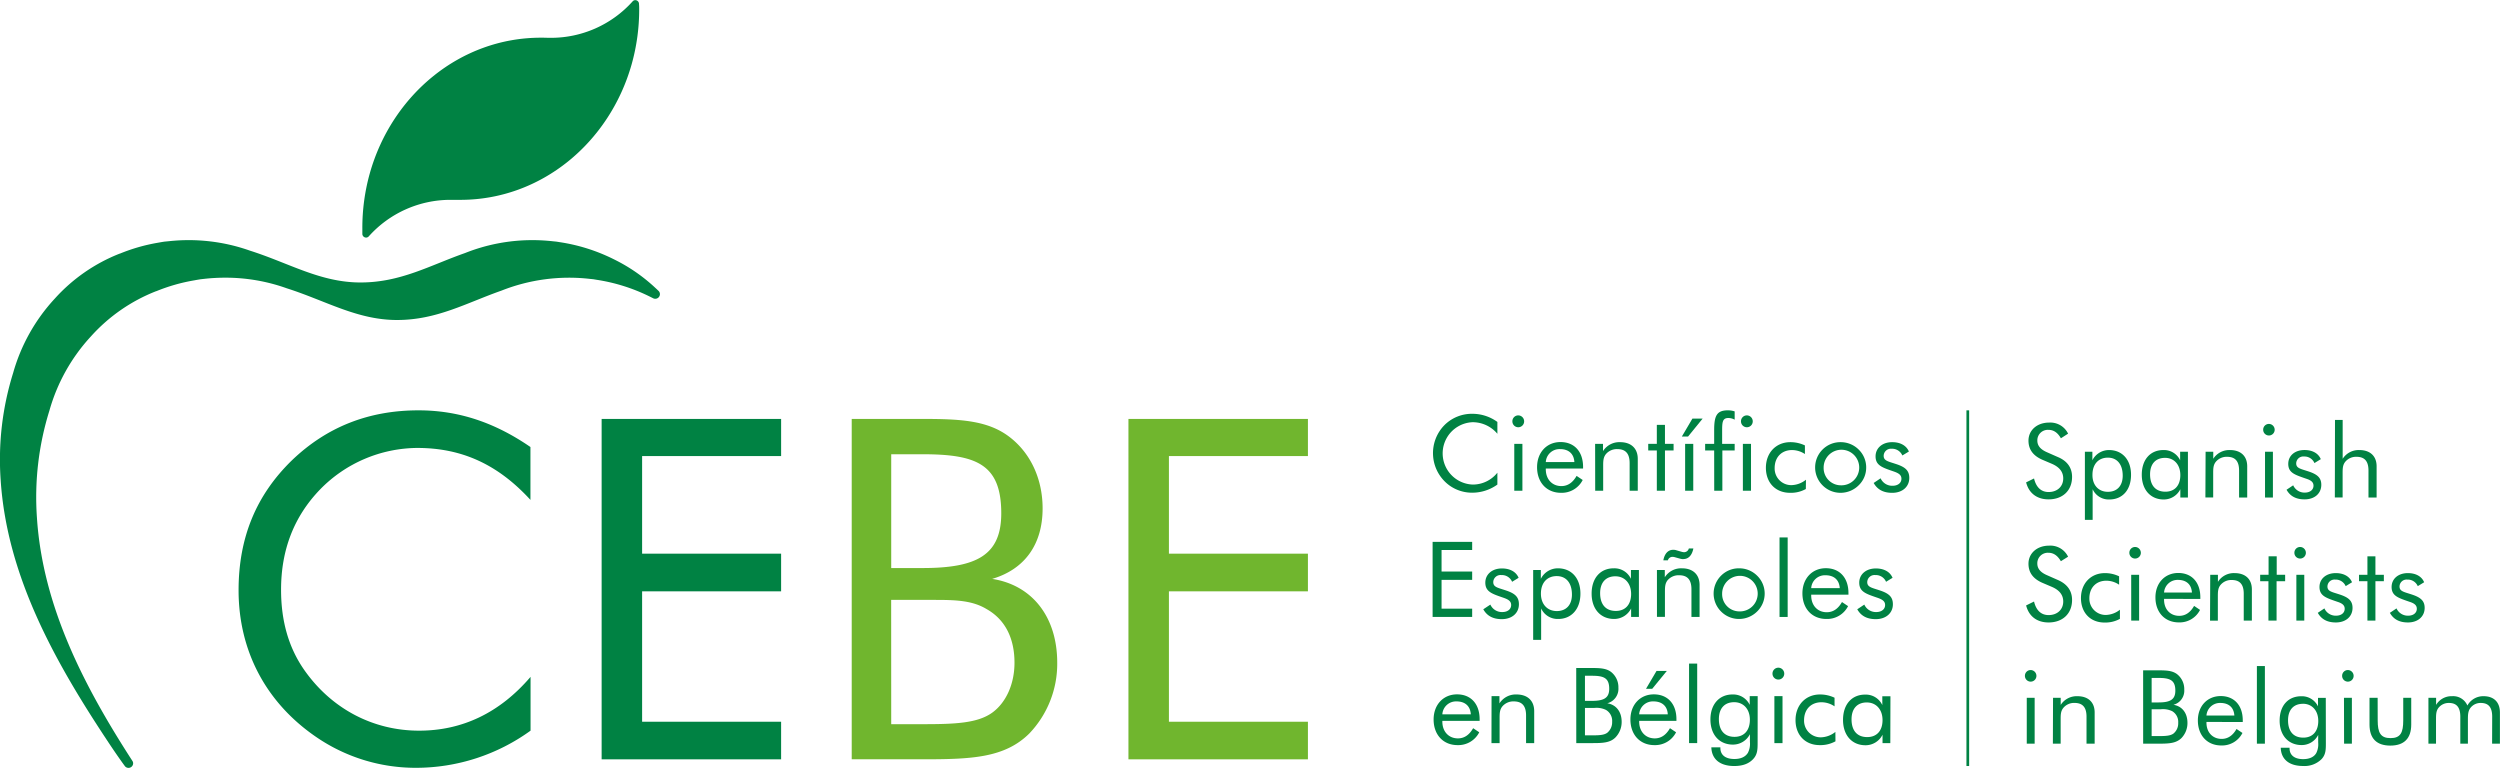
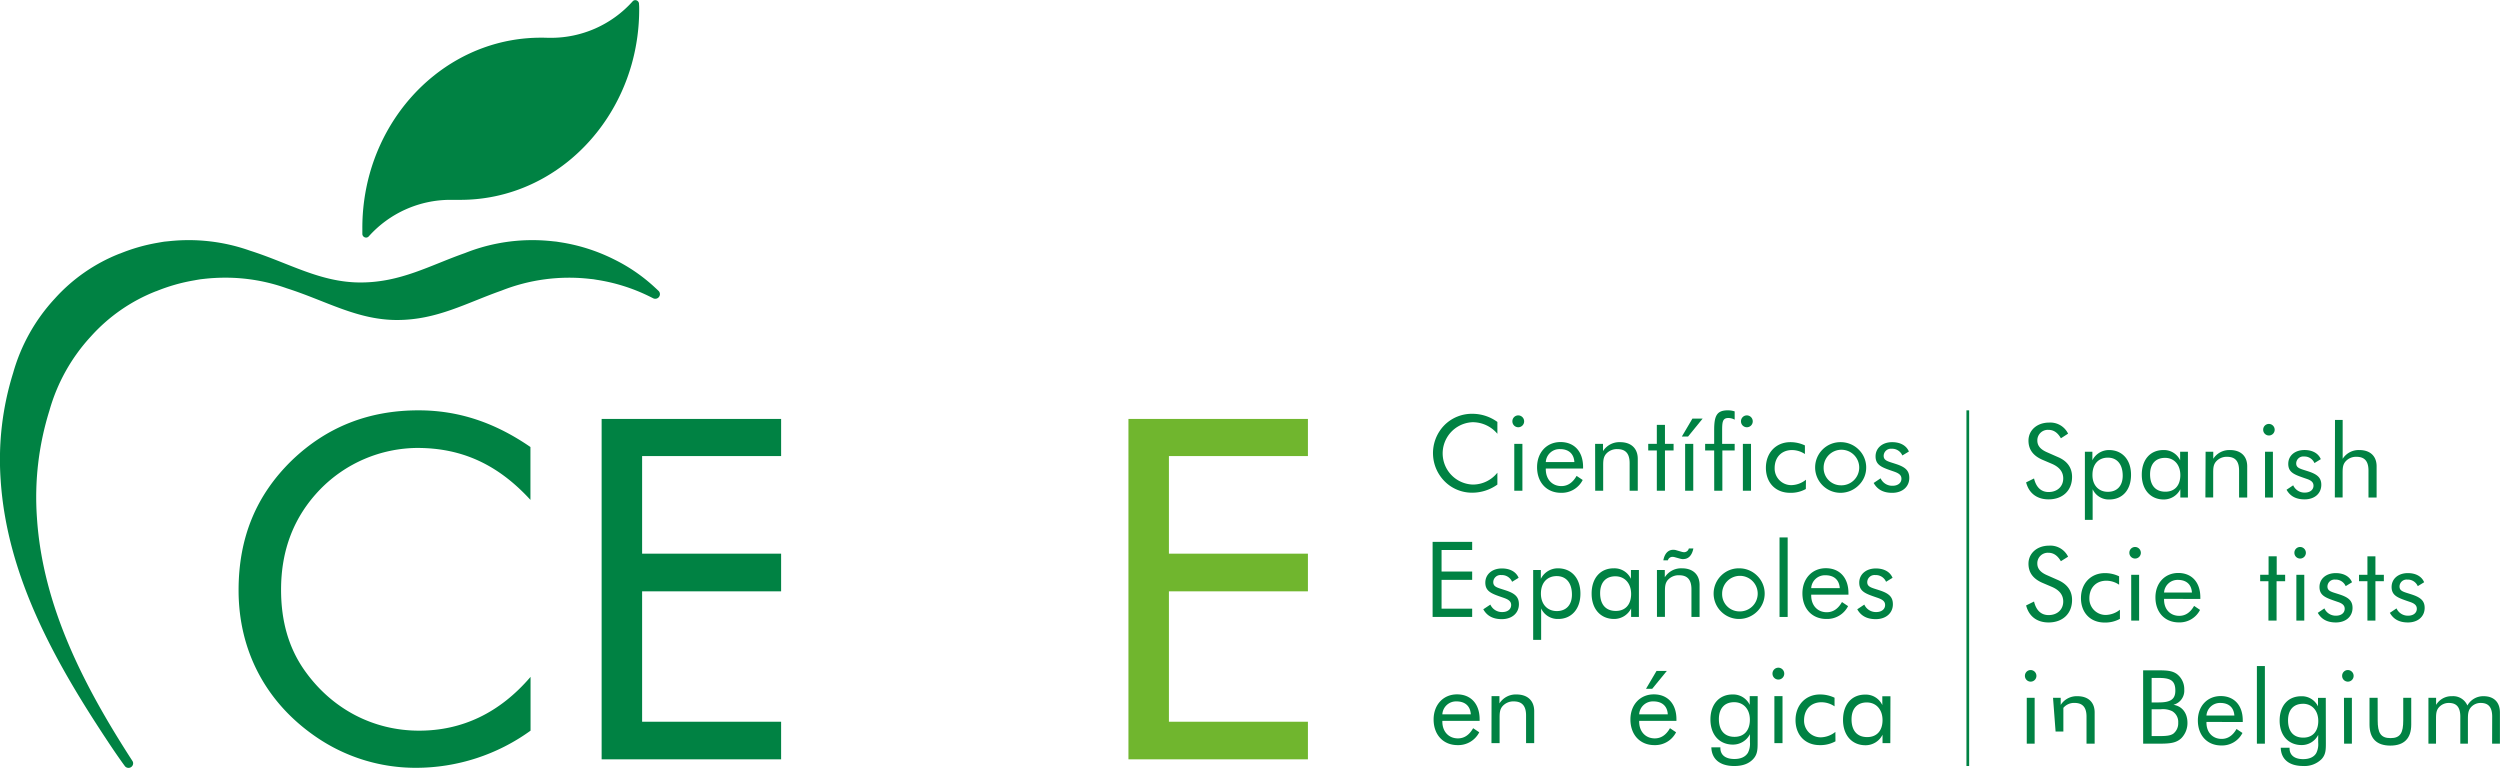
<svg xmlns="http://www.w3.org/2000/svg" viewBox="0 0 922.11 283.23">
  <defs>
    <style>.cls-1{fill:#008243;}.cls-2{fill:#70b62e;}</style>
  </defs>
  <g id="Capa_2" data-name="Capa 2">
    <g id="Capa_1-2" data-name="Capa 1">
      <path class="cls-1" d="M543.08,155.73a11.51,11.51,0,0,0,.15,23,11.58,11.58,0,0,0,9.07-4.38v4.38a15.94,15.94,0,0,1-9.34,3,14.31,14.31,0,0,1-8.18-2.56,14.74,14.74,0,0,1-1.89-22.48,14.3,14.3,0,0,1,10.3-4.06,15.64,15.64,0,0,1,9.11,3V160A11.89,11.89,0,0,0,543.08,155.73Z" />
      <path class="cls-1" d="M560,153.21a2.2,2.2,0,0,1,2.17,2.21,2.17,2.17,0,0,1-4.34,0A2.17,2.17,0,0,1,560,153.21Zm-1.47,10.5h3V181h-3Z" />
      <path class="cls-1" d="M570.16,172.82v.27c0,3.76,2.41,6.2,5.74,6.2,2.32,0,4.18-1.24,5.62-3.76l2.25,1.51a8.66,8.66,0,0,1-8,4.73c-5.27,0-8.83-3.8-8.83-9.45,0-5.47,3.6-9.27,8.64-9.27s8.33,3.45,8.33,9.19v.58Zm5.27-7.17a5.07,5.07,0,0,0-5.27,4.77H580.7C580.51,167.36,578.57,165.65,575.43,165.65Z" />
      <path class="cls-1" d="M588.35,163.71h2.91v2.68a7.11,7.11,0,0,1,6.31-3.3c4,0,6.51,2.25,6.51,6.16V181h-3V170.84c0-3.48-1.44-5.19-4.54-5.19a5.29,5.29,0,0,0-4.22,1.86c-1,1.24-1,2.67-1,4.57V181h-2.94Z" />
      <path class="cls-1" d="M607.94,166.15v-2.44h3.17v-7h3v7h3.18v2.44h-3.18V181h-3V166.15Z" />
      <path class="cls-1" d="M624.23,154.41H628L622.64,161h-2.29Zm-2.68,9.3h3V181h-3Z" />
      <path class="cls-1" d="M632.26,166.15h-3.33v-2.44h3.33v-5c0-5.19.85-7.36,5-7.36a7.83,7.83,0,0,1,2.56.39v3.06a4.74,4.74,0,0,0-2.33-.62c-2.21,0-2.29,1.59-2.29,4.92v4.61h4.62v2.44h-4.54V181h-3Z" />
      <path class="cls-1" d="M644.32,153.21a2.2,2.2,0,0,1,2.17,2.21,2.17,2.17,0,0,1-4.34,0A2.17,2.17,0,0,1,644.32,153.21Zm-1.47,10.5h3V181h-3Z" />
      <path class="cls-1" d="M666.07,180.37a11.31,11.31,0,0,1-5.81,1.4c-5.39,0-8.92-3.76-8.92-9.22,0-5.66,3.84-9.46,9-9.46a12.43,12.43,0,0,1,5.39,1.2v3.18A8.68,8.68,0,0,0,661,166c-3.79,0-6.43,2.56-6.43,6.66a6.12,6.12,0,0,0,6.2,6.28,8.88,8.88,0,0,0,5.35-2Z" />
      <path class="cls-1" d="M672.25,165.8a9.25,9.25,0,0,1,6.66-2.71,9.36,9.36,0,0,1,6.67,2.75,9.13,9.13,0,0,1,2.75,6.59,9,9,0,0,1-2.75,6.55,9.47,9.47,0,0,1-6.67,2.79,9.29,9.29,0,0,1-6.66-2.75,9.32,9.32,0,0,1,0-13.22ZM678.91,179a6.56,6.56,0,1,0-6.27-6.55A6.36,6.36,0,0,0,678.91,179Z" />
      <path class="cls-1" d="M693.65,176.42a4.67,4.67,0,0,0,4.42,2.75c2,0,3.26-1.08,3.26-2.59,0-1.32-.9-2-2.72-2.64-4.26-1.47-6.82-2.21-6.82-5.62,0-3,2.44-5.23,6.12-5.23,3,0,5.24,1.24,6.17,3.45L701.67,168a4.09,4.09,0,0,0-3.95-2.48,2.67,2.67,0,0,0-2.94,2.6c0,1.82,1.59,2.05,4.45,3,3.37,1.09,5,2.33,5,5.16,0,3.21-2.48,5.5-6.32,5.5-3.21,0-5.46-1.2-6.82-3.64Z" />
      <path class="cls-1" d="M528.41,199.86H543v3H531.71v7.94H543v3.07H531.71V224.5H543v3.06H528.41Z" />
      <path class="cls-1" d="M549.71,223a4.67,4.67,0,0,0,4.42,2.75c2,0,3.25-1.08,3.25-2.59,0-1.32-.89-2-2.71-2.64-4.26-1.47-6.82-2.21-6.82-5.62,0-3,2.44-5.23,6.12-5.23,3,0,5.23,1.24,6.16,3.45l-2.4,1.47a4.1,4.1,0,0,0-4-2.48,2.67,2.67,0,0,0-2.95,2.6c0,1.82,1.59,2.05,4.46,3,3.37,1.09,5,2.33,5,5.16,0,3.21-2.48,5.5-6.32,5.5-3.22,0-5.46-1.2-6.82-3.64Z" />
      <path class="cls-1" d="M565.5,210.24h2.83v3.26a7,7,0,0,1,6.31-3.88c5,0,8.29,3.64,8.29,9.34s-3.33,9.34-8.17,9.34a6.69,6.69,0,0,1-6.32-3.88V236H565.5Zm8.72,15.15c3.44,0,5.58-2.24,5.58-6.08,0-4.34-2.17-6.82-5.62-6.82s-5.82,2.36-5.82,6.47C568.36,222.87,570.73,225.39,574.22,225.39Z" />
      <path class="cls-1" d="M604.5,227.56h-2.87v-3.14a7,7,0,0,1-6.27,3.88c-5,0-8.3-3.68-8.3-9.34,0-5.81,3.3-9.34,8.14-9.34a6.7,6.7,0,0,1,6.36,3.88v-3.26h2.94Zm-8.64-15c-3.56,0-5.66,2.28-5.66,6.23,0,4.19,2.1,6.55,5.78,6.55,3.48,0,5.65-2.28,5.65-6.27S599.19,212.57,595.86,212.57Z" />
      <path class="cls-1" d="M611.15,210.24h2.9v2.68a7.13,7.13,0,0,1,6.32-3.3c4,0,6.51,2.25,6.51,6.16v11.78h-3V217.37c0-3.48-1.43-5.19-4.53-5.19A5.3,5.3,0,0,0,615.1,214c-1,1.24-1,2.67-1,4.57v8.95h-2.94Zm9.72-4a5,5,0,0,1-1.23-.19l-1.83-.51a3.45,3.45,0,0,0-.93-.15,1.79,1.79,0,0,0-1.7,1.28h-1.67c.47-2.52,1.79-3.88,3.65-3.88a3.49,3.49,0,0,1,1.12.16l1.86.54a4.24,4.24,0,0,0,1,.19,1.82,1.82,0,0,0,1.78-1.39h1.67C624.09,204.85,622.77,206.21,620.87,206.21Z" />
      <path class="cls-1" d="M634.81,212.33a9.23,9.23,0,0,1,6.66-2.71,9.36,9.36,0,0,1,6.67,2.75,9.22,9.22,0,0,1,0,13.14,9.47,9.47,0,0,1-6.67,2.79,9.27,9.27,0,0,1-6.66-2.75,9.32,9.32,0,0,1,0-13.22Zm6.66,13.18A6.56,6.56,0,1,0,635.2,219,6.36,6.36,0,0,0,641.47,225.51Z" />
      <path class="cls-1" d="M656.37,198.23h3v29.33h-3Z" />
      <path class="cls-1" d="M668.05,219.35v.27c0,3.76,2.4,6.2,5.73,6.2,2.33,0,4.19-1.24,5.62-3.76l2.25,1.51a8.65,8.65,0,0,1-8,4.73c-5.27,0-8.84-3.8-8.84-9.45,0-5.47,3.61-9.27,8.64-9.27s8.34,3.45,8.34,9.19v.58Zm5.27-7.17a5.07,5.07,0,0,0-5.27,4.76h10.54C678.39,213.89,676.46,212.18,673.32,212.18Z" />
      <path class="cls-1" d="M687.64,223a4.67,4.67,0,0,0,4.41,2.75c2,0,3.26-1.08,3.26-2.59,0-1.32-.89-2-2.71-2.64-4.27-1.47-6.83-2.21-6.83-5.62,0-3,2.45-5.23,6.13-5.23,3,0,5.23,1.24,6.16,3.45l-2.4,1.47a4.1,4.1,0,0,0-4-2.48,2.67,2.67,0,0,0-2.94,2.6c0,1.82,1.59,2.05,4.46,3,3.37,1.09,5,2.33,5,5.16,0,3.21-2.49,5.5-6.32,5.5-3.22,0-5.46-1.2-6.82-3.64Z" />
      <path class="cls-1" d="M532,265.88v.27c0,3.76,2.41,6.2,5.74,6.2,2.32,0,4.19-1.24,5.62-3.76l2.25,1.51a8.66,8.66,0,0,1-8,4.73c-5.27,0-8.83-3.8-8.83-9.46,0-5.46,3.6-9.26,8.64-9.26s8.33,3.45,8.33,9.19v.58Zm5.27-7.17a5.07,5.07,0,0,0-5.27,4.76H542.5C542.31,260.41,540.37,258.71,537.23,258.71Z" />
      <path class="cls-1" d="M550.15,256.77h2.91v2.68a7.11,7.11,0,0,1,6.31-3.3c4,0,6.51,2.25,6.51,6.16v11.78h-3V263.9c0-3.49-1.43-5.19-4.53-5.19a5.3,5.3,0,0,0-4.23,1.86c-1,1.24-1,2.67-1,4.57v8.95h-3Z" />
-       <path class="cls-1" d="M581.38,246.39h5.77c3,0,5.23.11,7,1.39a7.17,7.17,0,0,1,2.79,5.89,5.5,5.5,0,0,1-4.11,5.73c3.26.51,5.31,3.1,5.31,6.83a8.2,8.2,0,0,1-2.29,5.77c-2,2-4.73,2.09-8.68,2.09h-5.77Zm3.22,12.12h2.55c4.46,0,6.4-1.08,6.4-4.45,0-4-2-4.81-6.4-4.81H584.6Zm0,12.72h2.55c2.64,0,4.46-.08,5.66-.94a5,5,0,0,0,1.82-4.06,4.67,4.67,0,0,0-2.28-4.38,8,8,0,0,0-4.23-.74H584.6Z" />
      <path class="cls-1" d="M604.6,265.88v.27c0,3.76,2.41,6.2,5.74,6.2,2.33,0,4.18-1.24,5.62-3.76l2.25,1.51a8.65,8.65,0,0,1-8,4.73c-5.28,0-8.84-3.8-8.84-9.46,0-5.46,3.6-9.26,8.64-9.26s8.33,3.45,8.33,9.19v.58Zm5.27-7.17a5.07,5.07,0,0,0-5.27,4.76h10.55C615,260.41,613,258.71,609.87,258.71ZM611,247.47h3.8l-5.39,6.59h-2.29Z" />
-       <path class="cls-1" d="M623,244.76h3v29.33h-3Z" />
      <path class="cls-1" d="M648.29,273.78c0,2.48,0,4.42-1.62,6.17s-3.92,2.59-7,2.59c-5.31,0-8.33-2.56-8.45-6.9h3.33v.24c0,2.55,1.83,4.07,5.16,4.07,2.36,0,4.07-.78,5-2.29a7.37,7.37,0,0,0,.74-4V270.8a7,7,0,0,1-6.28,3.84c-5,0-8.29-3.65-8.29-9.27s3.29-9.22,8.13-9.22a6.73,6.73,0,0,1,6.36,3.84v-3.22h2.94ZM639.65,259c-3.56,0-5.65,2.28-5.65,6.24,0,4.18,2.09,6.54,5.77,6.54,3.49,0,5.66-2.32,5.66-6.31S643,259,639.65,259Z" />
      <path class="cls-1" d="M655.94,246.27a2.2,2.2,0,0,1,2.17,2.21,2.17,2.17,0,0,1-4.34,0A2.17,2.17,0,0,1,655.94,246.27Zm-1.47,10.5h3v17.32h-3Z" />
      <path class="cls-1" d="M677,273.43a11.44,11.44,0,0,1-5.81,1.4c-5.39,0-8.92-3.76-8.92-9.22,0-5.66,3.84-9.46,9-9.46a12.43,12.43,0,0,1,5.39,1.2v3.18a8.71,8.71,0,0,0-4.81-1.51c-3.8,0-6.43,2.56-6.43,6.66a6.12,6.12,0,0,0,6.2,6.28,8.88,8.88,0,0,0,5.35-2Z" />
      <path class="cls-1" d="M697.23,274.09h-2.87V271a7,7,0,0,1-6.28,3.88c-5,0-8.29-3.68-8.29-9.34,0-5.81,3.29-9.34,8.14-9.34a6.71,6.71,0,0,1,6.35,3.87v-3.25h3Zm-8.64-15c-3.57,0-5.66,2.28-5.66,6.23,0,4.19,2.09,6.55,5.77,6.55,3.49,0,5.66-2.28,5.66-6.27S691.92,259.1,688.59,259.1Z" />
      <line class="cls-1" x1="725.81" y1="151.35" x2="725.81" y2="282.54" />
      <rect class="cls-1" x="725.31" y="151.35" width="1" height="131.19" />
      <path class="cls-1" d="M764.27,175.91c0,5-3.44,8.28-8.66,8.28-4.28,0-7.27-2.27-8.29-6.27l2.92-1.44c.79,3.29,2.64,5,5.37,5,3.25,0,5.4-2.08,5.4-5,0-2.42-1.39-4.2-4.19-5.41l-3.29-1.4c-3.6-1.51-5.34-3.86-5.34-7.15,0-3.78,3.1-6.65,7.61-6.65a7.25,7.25,0,0,1,7,4.08l-2.65,1.71c-1.17-2.05-2.64-3.11-4.57-3.11a3.87,3.87,0,0,0-4.12,3.94c0,1.93,1.17,3.29,3.63,4.35l3.85,1.7C762.49,170,764.27,172.51,764.27,175.91Z" />
      <path class="cls-1" d="M769,166.61h2.76v3.17a6.82,6.82,0,0,1,6.16-3.78c4.84,0,8.1,3.56,8.1,9.12,0,5.71-3.26,9.11-8,9.11a6.52,6.52,0,0,1-6.16-3.78v11.31H769Zm8.51,14.79c3.36,0,5.44-2.2,5.44-5.94,0-4.24-2.12-6.66-5.48-6.66s-5.68,2.31-5.68,6.32C771.74,178.94,774.05,181.4,777.46,181.4Z" />
      <path class="cls-1" d="M807,183.51h-2.8v-3.06a6.8,6.8,0,0,1-6.13,3.78c-4.84,0-8.09-3.59-8.09-9.11,0-5.68,3.22-9.12,7.94-9.12a6.56,6.56,0,0,1,6.21,3.78v-3.17H807Zm-8.43-14.63c-3.48,0-5.53,2.23-5.53,6.09,0,4.08,2.05,6.39,5.64,6.39,3.4,0,5.52-2.23,5.52-6.13S801.84,168.88,798.59,168.88Z" />
      <path class="cls-1" d="M813.52,166.61h2.83v2.61a7,7,0,0,1,6.17-3.22c3.93,0,6.35,2.2,6.35,6v11.5h-3v-9.94c0-3.41-1.4-5.07-4.42-5.07a5.18,5.18,0,0,0-4.13,1.81c-1,1.21-1,2.61-1,4.47v8.73h-2.87Z" />
      <path class="cls-1" d="M836.88,156.36a2.15,2.15,0,0,1,2.12,2.15,2.12,2.12,0,0,1-4.24,0A2.11,2.11,0,0,1,836.88,156.36Zm-1.44,10.25h2.91v16.9h-2.91Z" />
      <path class="cls-1" d="M845.83,179a4.55,4.55,0,0,0,4.31,2.69c1.93,0,3.18-1.06,3.18-2.54,0-1.28-.87-2-2.65-2.57-4.16-1.44-6.66-2.15-6.66-5.48,0-3,2.39-5.11,6-5.11,2.91,0,5.1,1.21,6,3.37l-2.34,1.44a4,4,0,0,0-3.86-2.42,2.6,2.6,0,0,0-2.87,2.53c0,1.78,1.55,2,4.34,2.91,3.29,1.06,4.92,2.27,4.92,5,0,3.14-2.42,5.37-6.16,5.37-3.14,0-5.34-1.17-6.66-3.55Z" />
      <path class="cls-1" d="M861.25,154.88h2.83v14.34a7,7,0,0,1,6.17-3.22c3.93,0,6.35,2.2,6.35,6v11.5h-3v-9.94c0-3.41-1.4-5.07-4.42-5.07a5.15,5.15,0,0,0-4.12,1.81c-1,1.21-1,2.61-1,4.47v8.73h-2.87Z" />
      <path class="cls-1" d="M764.27,221.3c0,5-3.44,8.29-8.66,8.29-4.28,0-7.27-2.27-8.29-6.28l2.92-1.44c.79,3.29,2.64,5,5.37,5,3.25,0,5.4-2.08,5.4-5,0-2.42-1.39-4.2-4.19-5.41l-3.29-1.4c-3.6-1.51-5.34-3.85-5.34-7.14,0-3.79,3.1-6.66,7.61-6.66a7.25,7.25,0,0,1,7,4.08L760.14,207c-1.17-2-2.64-3.11-4.57-3.11a3.87,3.87,0,0,0-4.12,3.94c0,1.93,1.17,3.29,3.63,4.35l3.85,1.7C762.49,215.4,764.27,217.9,764.27,221.3Z" />
      <path class="cls-1" d="M781.92,228.26a11.12,11.12,0,0,1-5.67,1.36c-5.26,0-8.7-3.67-8.7-9,0-5.52,3.74-9.23,8.81-9.23a12,12,0,0,1,5.26,1.18v3.1a8.47,8.47,0,0,0-4.69-1.48c-3.71,0-6.28,2.5-6.28,6.51a6,6,0,0,0,6.05,6.12,8.66,8.66,0,0,0,5.22-1.93Z" />
      <path class="cls-1" d="M787.52,201.75a2.15,2.15,0,0,1,2.12,2.15,2.12,2.12,0,0,1-4.24,0A2.11,2.11,0,0,1,787.52,201.75ZM786.08,212H789v16.9h-2.91Z" />
      <path class="cls-1" d="M798.2,220.89v.26c0,3.67,2.34,6,5.59,6,2.27,0,4.09-1.21,5.49-3.67l2.19,1.48a8.44,8.44,0,0,1-7.83,4.61c-5.14,0-8.62-3.7-8.62-9.23,0-5.33,3.52-9,8.43-9s8.13,3.37,8.13,9v.57Zm5.14-7a5,5,0,0,0-5.14,4.65h10.28C808.29,215.55,806.4,213.89,803.34,213.89Z" />
-       <path class="cls-1" d="M815.23,212h2.84v2.61a6.92,6.92,0,0,1,6.16-3.22c3.94,0,6.36,2.2,6.36,6V228.9h-3V219c0-3.41-1.4-5.07-4.43-5.07a5.15,5.15,0,0,0-4.12,1.81c-1,1.21-1,2.61-1,4.47v8.73h-2.88Z" />
      <path class="cls-1" d="M833.65,214.38V212h3.1v-6.81h3V212h3.11v2.38H839.7V228.9h-3V214.38Z" />
      <path class="cls-1" d="M848.39,201.75a2.15,2.15,0,0,1,2.12,2.15,2.12,2.12,0,0,1-4.24,0A2.11,2.11,0,0,1,848.39,201.75ZM847,212h2.92v16.9H847Z" />
      <path class="cls-1" d="M857.34,224.4a4.56,4.56,0,0,0,4.31,2.69c1.93,0,3.18-1.06,3.18-2.54,0-1.28-.87-2-2.65-2.57-4.16-1.43-6.65-2.15-6.65-5.48,0-2.95,2.38-5.11,6-5.11,2.91,0,5.11,1.21,6,3.37l-2.34,1.44a4,4,0,0,0-3.86-2.42,2.6,2.6,0,0,0-2.87,2.53c0,1.78,1.55,2,4.35,2.91,3.29,1.06,4.91,2.27,4.91,5,0,3.14-2.42,5.37-6.16,5.37-3.14,0-5.33-1.17-6.66-3.55Z" />
      <path class="cls-1" d="M870.11,214.38V212h3.1v-6.81h2.95V212h3.11v2.38h-3.11V228.9h-2.95V214.38Z" />
      <path class="cls-1" d="M883.94,224.4a4.57,4.57,0,0,0,4.31,2.69c1.93,0,3.18-1.06,3.18-2.54,0-1.28-.87-2-2.65-2.57-4.16-1.43-6.65-2.15-6.65-5.48,0-2.95,2.38-5.11,6-5.11,2.92,0,5.11,1.21,6,3.37l-2.35,1.44a4,4,0,0,0-3.86-2.42,2.6,2.6,0,0,0-2.87,2.53c0,1.78,1.55,2,4.35,2.91,3.29,1.06,4.92,2.27,4.92,5,0,3.14-2.43,5.37-6.17,5.37-3.14,0-5.33-1.17-6.66-3.55Z" />
      <path class="cls-1" d="M749,247.14a2.15,2.15,0,0,1,2.12,2.16,2.12,2.12,0,0,1-4.24,0A2.11,2.11,0,0,1,749,247.14Zm-1.44,10.25h2.91V274.3h-2.91Z" />
-       <path class="cls-1" d="M757.25,257.39h2.83V260a7,7,0,0,1,6.17-3.21c3.93,0,6.35,2.19,6.35,6v11.5h-3v-9.95c0-3.41-1.4-5.07-4.42-5.07a5.13,5.13,0,0,0-4.12,1.82c-1,1.21-1,2.61-1,4.46v8.74h-2.87Z" />
+       <path class="cls-1" d="M757.25,257.39h2.83V260a7,7,0,0,1,6.17-3.21c3.93,0,6.35,2.19,6.35,6v11.5h-3v-9.95c0-3.41-1.4-5.07-4.42-5.07a5.13,5.13,0,0,0-4.12,1.82v8.74h-2.87Z" />
      <path class="cls-1" d="M790.48,247.25h5.64c3,0,5.1.12,6.81,1.36a7,7,0,0,1,2.72,5.75,5.37,5.37,0,0,1-4,5.6c3.18.49,5.18,3,5.18,6.66a8,8,0,0,1-2.23,5.63c-2,1.93-4.61,2.05-8.47,2.05h-5.64Zm3.14,11.84h2.5c4.35,0,6.24-1.06,6.24-4.35,0-3.89-2-4.69-6.24-4.69h-2.5Zm0,12.41h2.5c2.57,0,4.35-.08,5.52-.91a4.84,4.84,0,0,0,1.78-4,4.59,4.59,0,0,0-2.23-4.28,7.81,7.81,0,0,0-4.13-.71h-3.44Z" />
      <path class="cls-1" d="M813.84,266.28v.26c0,3.67,2.35,6,5.6,6,2.27,0,4.09-1.21,5.49-3.66l2.19,1.47a8.44,8.44,0,0,1-7.83,4.61c-5.14,0-8.62-3.7-8.62-9.22,0-5.34,3.52-9,8.43-9s8.13,3.36,8.13,9v.57Zm5.15-7a5,5,0,0,0-5.15,4.65h10.29C823.94,260.94,822.05,259.28,819,259.28Z" />
      <path class="cls-1" d="M832.44,245.67h2.95V274.3h-2.95Z" />
      <path class="cls-1" d="M857.88,274c0,2.42,0,4.31-1.59,6a8.88,8.88,0,0,1-6.8,2.53c-5.19,0-8.13-2.5-8.25-6.73h3.25V276c0,2.5,1.78,4,5,4,2.31,0,4-.76,4.85-2.23a7.25,7.25,0,0,0,.71-3.86v-2.84a6.78,6.78,0,0,1-6.12,3.74c-4.84,0-8.1-3.55-8.1-9,0-5.64,3.22-9,7.95-9a6.57,6.57,0,0,1,6.2,3.74v-3.14h2.87Zm-8.43-14.41c-3.48,0-5.52,2.23-5.52,6.09,0,4.09,2,6.39,5.63,6.39,3.41,0,5.52-2.27,5.52-6.16S852.7,259.58,849.45,259.58Z" />
      <path class="cls-1" d="M866,247.14a2.15,2.15,0,0,1,2.12,2.16,2.12,2.12,0,0,1-4.24,0A2.12,2.12,0,0,1,866,247.14Zm-1.44,10.25h2.92V274.3H864.6Z" />
      <path class="cls-1" d="M877,265.71c0,4.46,1,6.54,4.73,6.54s4.69-2.08,4.69-6.54v-8.32h2.95v9.87c0,5.11-2.65,7.75-7.71,7.75s-7.68-2.64-7.68-7.75v-9.87h3Z" />
      <path class="cls-1" d="M919.23,264.35c0-3.41-1.32-5.07-4.2-5.07a4.7,4.7,0,0,0-3.82,1.82c-.9,1.17-.94,2.57-.94,4.46v8.74h-2.8v-9.95c0-3.41-1.32-5.07-4.2-5.07a4.78,4.78,0,0,0-3.86,1.82c-.9,1.17-.9,2.57-.9,4.46v8.74h-2.8V257.39h2.83V260a6.57,6.57,0,0,1,5.87-3.21,5.68,5.68,0,0,1,5.67,3.44,6.66,6.66,0,0,1,6-3.44c3.75,0,6,2.19,6,6v11.5h-2.88Z" />
      <path class="cls-1" d="M153.89,165.22a50.54,50.54,0,0,0-35.82,15.3c-9.65,10-14.4,22.3-14.4,37,0,11.61,2.81,21.41,8.61,29.68,10,14.21,25.27,22.3,42.31,22.3,15.8,0,29.67-6.49,41.1-19.84v19.84a72.12,72.12,0,0,1-42.32,13.7,64.75,64.75,0,0,1-37.06-11.58C98.05,259,88,240,88,217.72c0-19.47,6.51-35.12,19.67-47.93,12.81-12.29,28.27-18.44,46.7-18.44,14.93,0,28.28,4.58,41.28,13.53v19.5C183.56,171.19,170.22,165.22,153.89,165.22Z" />
      <path class="cls-1" d="M221.91,154.52h66.2v13.7H236.84v36h51.27v13.9H236.84v48.1h51.27v13.86h-66.2Z" />
-       <path class="cls-2" d="M314.15,154.52h26.16c13.7,0,23.7.52,31.6,6.32s12.65,15.44,12.65,26.68c0,13.36-6.68,22.48-18.61,26,14.75,2.29,24,14,24,30.91a37.19,37.19,0,0,1-10.35,26.17c-9.13,9-21.42,9.46-39.33,9.46H314.15Zm14.57,55h11.59c20.19,0,29-4.92,29-20.19,0-18.1-9.13-21.78-29-21.78H328.72Zm0,57.59h11.59c11.94,0,20.19-.34,25.64-4.23,5.08-3.66,8.24-10.52,8.24-18.42,0-9.15-3.5-16-10.35-19.84-5.27-3.17-11.42-3.35-19.14-3.35h-16Z" />
      <path class="cls-2" d="M416.22,154.52h66.2v13.7H431.15v36h51.27v13.9H431.15v48.1h51.27v13.86h-66.2Z" />
      <path class="cls-1" d="M235.76,3.31A74.66,74.66,0,0,1,233,23.64c-8.17,29-33.37,50.07-63.18,50.07-.57,0-1.13,0-1.7,0l-.86,0h-1A40.44,40.44,0,0,0,136,87.2a1.32,1.32,0,0,1-1,.43,1.39,1.39,0,0,1-1.35-1.28,1.85,1.85,0,0,0,0-.23c0-.62,0-1.24,0-1.87A74.63,74.63,0,0,1,136.38,64c8.14-29,33.33-50.1,63.14-50.1.85,0,1.7,0,2.55.05h1.08A40.44,40.44,0,0,0,233.3.55a0,0,0,0,1,0,0l.16-.17,0,0a1.34,1.34,0,0,1,.87-.33,1.4,1.4,0,0,1,1.36,1.29c0,.06,0,.11,0,.16v0C235.75,2.1,235.76,2.7,235.76,3.31Z" />
      <path class="cls-1" d="M243.41,108.51a1.71,1.71,0,0,1-1.71,1.69,1.78,1.78,0,0,1-.8-.19l0,0-.43-.22-.5-.25-.55-.27a66.64,66.64,0,0,0-19.28-6.06h0l-1.32-.22-1.2-.12h0A67.8,67.8,0,0,0,185,107.18c-13,4.56-23.84,10.85-38.56,10.85s-26.27-7.12-40.72-11.71a67,67,0,0,0-22.62-3.9,70.31,70.31,0,0,0-7.29.38L74,103c-.8.13-1.58.26-2.36.41a66.09,66.09,0,0,0-14,4l-.07,0a63.32,63.32,0,0,0-24,16.63,67.14,67.14,0,0,0-15.35,27.43,107.18,107.18,0,0,0-4.6,39.42c2.12,32.88,17.51,62.39,35.19,89.73a1.62,1.62,0,0,1,.3.94,1.71,1.71,0,0,1-3,1.08.64.64,0,0,1-.1-.13c-1.83-2.49-3.66-5.16-5.56-8C20.81,245,2.57,213,.24,177a107.2,107.2,0,0,1,4.6-39.42,67.11,67.11,0,0,1,15.35-27.42,63.32,63.32,0,0,1,24-16.63l.07,0a66,66,0,0,1,14-4c.77-.14,1.55-.28,2.35-.4l1.73-.17a67.73,67.73,0,0,1,29.91,3.51c14.45,4.59,25.91,11.72,40.72,11.72s25.55-6.29,38.56-10.86a67.07,67.07,0,0,1,24.89-4.76A69.67,69.67,0,0,1,204,89h0l1.2.12,1.32.21h0a66.62,66.62,0,0,1,19.28,6l.55.27.5.25a62.69,62.69,0,0,1,14.51,10l.29.27c.39.35.77.71,1.15,1.08,0,0,0,0,0,0A1.68,1.68,0,0,1,243.41,108.51Z" />
    </g>
  </g>
</svg>